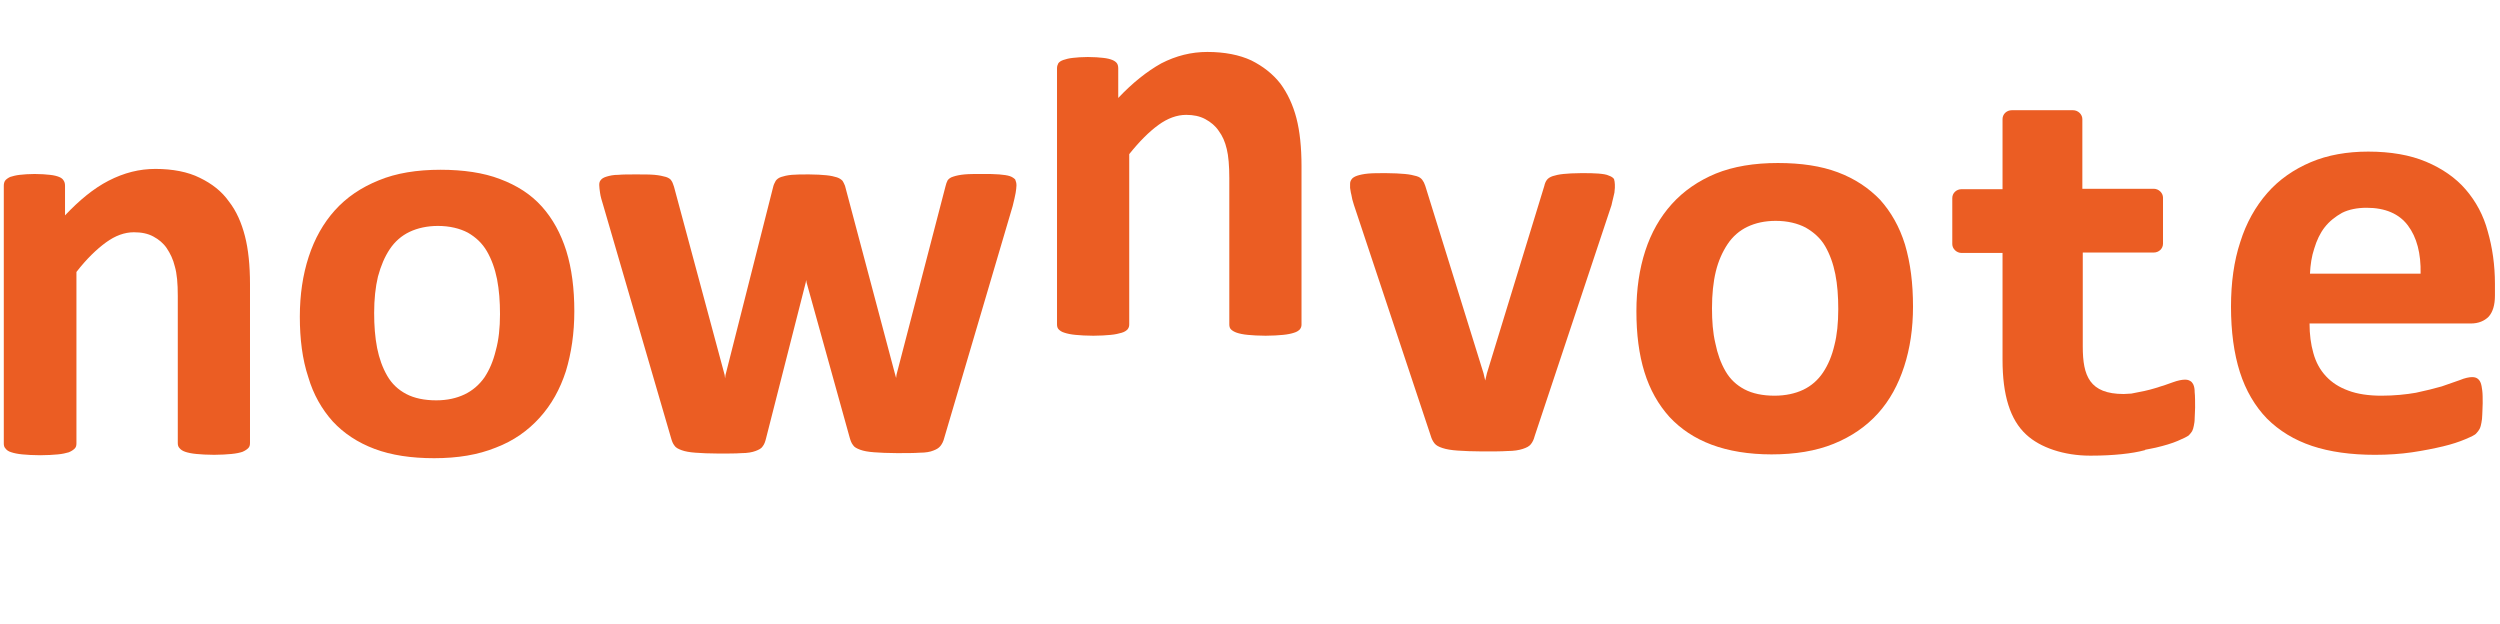
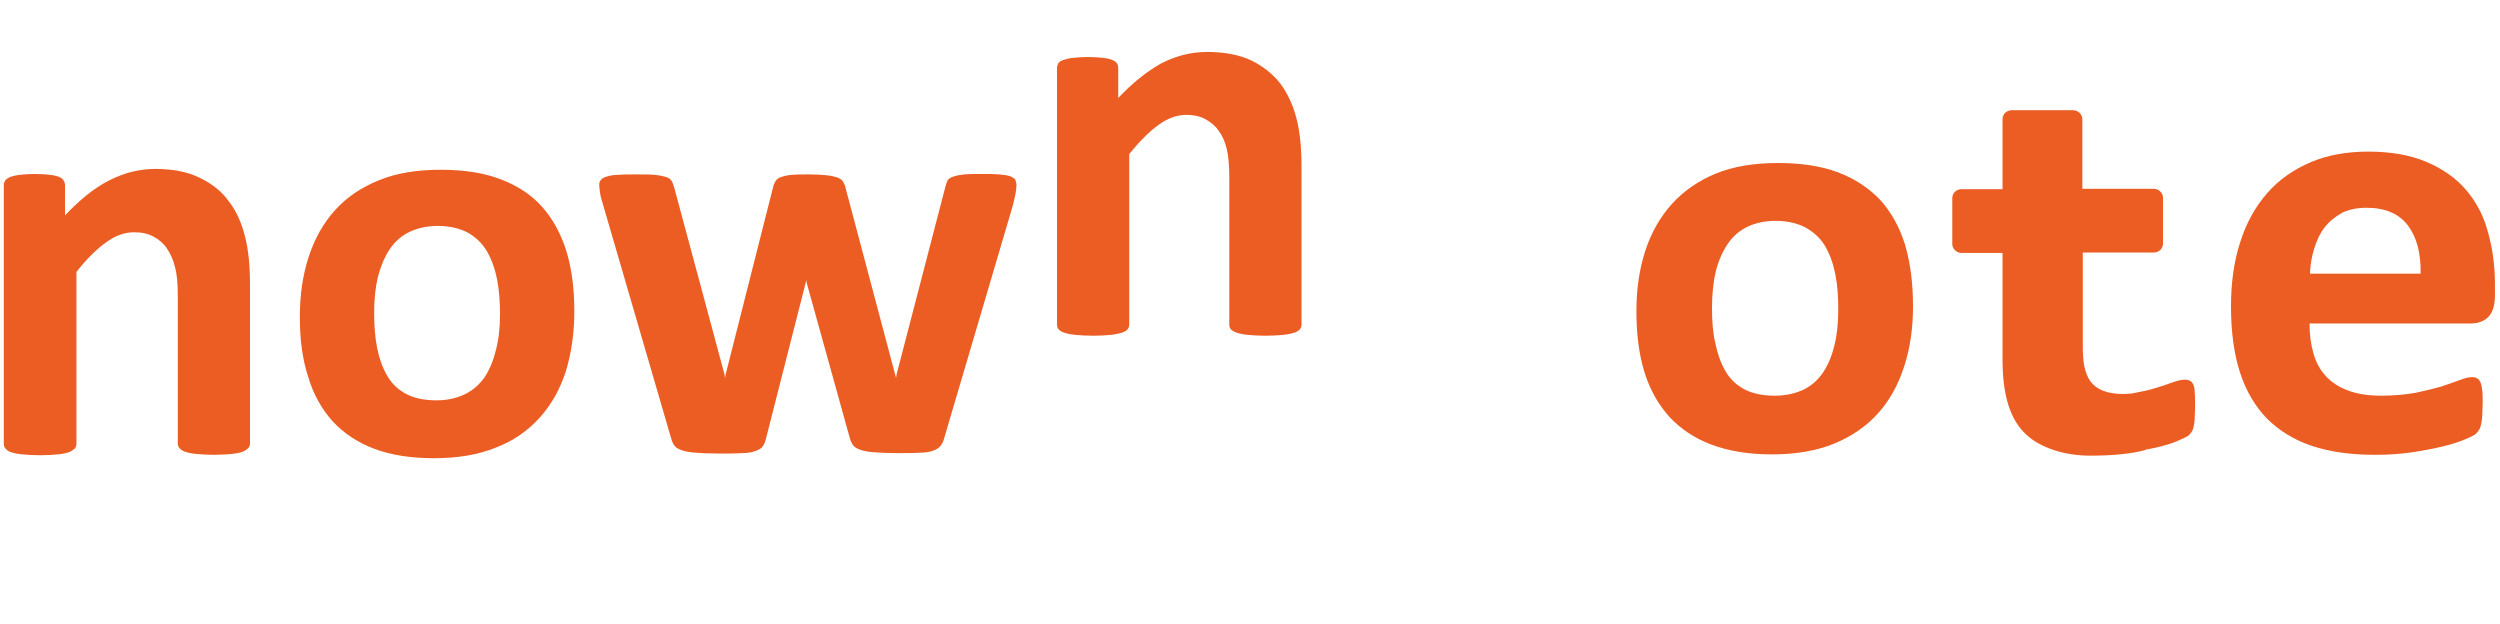
<svg xmlns="http://www.w3.org/2000/svg" version="1.1" id="nownvote" x="0px" y="0px" viewBox="0 0 592 147.7" style="enable-background:new 0 0 592 147.7;" xml:space="preserve">
  <style type="text/css">
	.st0{fill:#EB5D23;}
</style>
  <g>
    <path class="st0" d="M453,72.6c0,5.2-0.7,9.9-2.1,14.2c-1.4,4.3-3.4,8-6.2,11.1c-2.8,3.1-6.3,5.5-10.5,7.2   c-4.2,1.7-9.1,2.5-14.7,2.5c-5.4,0-10.2-0.8-14.2-2.3c-4-1.5-7.3-3.7-10-6.6c-2.6-2.9-4.6-6.4-5.9-10.6c-1.3-4.2-1.9-9-1.9-14.4   c0-5.2,0.7-10,2.1-14.3c1.4-4.3,3.5-8,6.3-11.1c2.8-3.1,6.3-5.5,10.4-7.2c4.2-1.7,9.1-2.5,14.7-2.5c5.5,0,10.2,0.7,14.2,2.2   c4,1.5,7.3,3.7,10,6.5c2.6,2.9,4.6,6.4,5.9,10.6C452.4,62.3,453,67.1,453,72.6 M435.3,73.2c0-3-0.2-5.8-0.7-8.3   c-0.5-2.5-1.3-4.7-2.4-6.6c-1.1-1.9-2.7-3.3-4.6-4.4c-1.9-1-4.3-1.6-7.1-1.6c-2.6,0-4.8,0.5-6.7,1.4c-1.9,0.9-3.5,2.3-4.7,4.1   c-1.2,1.8-2.2,4-2.8,6.5c-0.6,2.5-0.9,5.4-0.9,8.7c0,3,0.2,5.8,0.8,8.3c0.5,2.5,1.3,4.7,2.4,6.6c1.1,1.9,2.6,3.3,4.5,4.3   c1.9,1,4.3,1.5,7.1,1.5c2.6,0,4.9-0.5,6.8-1.4c1.9-0.9,3.5-2.3,4.7-4.1c1.2-1.8,2.1-3.9,2.7-6.5C435,79.4,435.3,76.5,435.3,73.2" />
    <path class="st0" d="M583.9,44.9c-2.4-2.8-5.6-5-9.4-6.6c-3.8-1.6-8.4-2.4-13.7-2.4c-5,0-9.6,0.8-13.6,2.5c-4,1.7-7.5,4.1-10.3,7.3   c-2.8,3.2-5,7.1-6.4,11.6c-1.5,4.5-2.2,9.7-2.2,15.3c0,5.9,0.7,11.1,2.1,15.5c1.4,4.4,3.6,8.1,6.4,11c2.9,2.9,6.5,5.1,10.7,6.5   c4.2,1.4,9.2,2.1,14.9,2.1c3.1,0,6.1-0.2,8.8-0.6c2.7-0.4,5.2-0.9,7.3-1.4c2.1-0.5,3.9-1.1,5.3-1.7c1.4-0.6,2.3-1,2.6-1.4   c0.3-0.3,0.6-0.7,0.8-1.1c0.2-0.4,0.3-0.9,0.4-1.4c0.1-0.5,0.2-1.2,0.2-1.9c0-0.8,0.1-1.7,0.1-2.7c0-1.2,0-2.2-0.1-3   c-0.1-0.8-0.2-1.4-0.4-1.9c-0.2-0.5-0.5-0.8-0.8-1c-0.3-0.2-0.7-0.3-1.2-0.3c-0.7,0-1.7,0.2-2.9,0.7c-1.1,0.4-2.6,0.9-4.3,1.5   c-1.7,0.5-3.8,1-6.1,1.5c-2.3,0.4-5.1,0.7-8.2,0.7c-3,0-5.7-0.4-7.8-1.2c-2.2-0.8-3.9-1.9-5.3-3.4c-1.4-1.5-2.4-3.3-3-5.5   c-0.6-2.1-0.9-4.4-0.9-7h38.2c1.8,0,3.2-0.6,4.2-1.6c1-1.1,1.5-2.8,1.5-5v-2.8c0-4.4-0.6-8.6-1.7-12.4   C588.1,51,586.3,47.7,583.9,44.9 M550.5,53.8c1.1-1.4,2.5-2.5,4.1-3.4c1.6-0.8,3.6-1.2,5.8-1.2c4.4,0,7.7,1.4,9.8,4.2   c2.1,2.8,3.1,6.6,3,11.4H547c0.1-2.1,0.4-4.1,1-5.9C548.6,56.9,549.4,55.2,550.5,53.8" />
    <path class="st0" d="M519.4,91.1c-0.2-0.4-0.5-0.8-0.8-0.9c-0.3-0.2-0.7-0.3-1.2-0.3c-0.7,0-1.7,0.2-2.8,0.6   c-1.1,0.4-2.5,0.9-4.2,1.4c-1.6,0.5-3.5,0.9-5.7,1.3c-0.6,0-1.2,0.1-1.8,0.1c-8.1,0-9.7-4.3-9.7-11.2V59.8H510   c1.2,0,2.2-0.9,2.2-2.1V46.8c0-1.1-1-2.1-2.2-2.1h-16.9V28.2c0-1.1-1-2.1-2.2-2.1h-14.5c-1.2,0-2.2,0.9-2.2,2.1v16.6h-9.7   c-1.2,0-2.2,0.9-2.2,2.1v10.9c0,1.1,1,2.1,2.2,2.1h9.7v25.3c0,8.4,1.8,14.2,5.6,17.7c3.3,3.1,9,5,15.1,5l0.3,0   c5.2,0,9.8-0.5,12.7-1.3l0.1-0.1c0.9-0.2,1.7-0.3,2.5-0.5c2.1-0.5,3.8-1,5.2-1.6c1.4-0.6,2.2-1,2.6-1.3c0.3-0.3,0.6-0.7,0.8-1   c0.2-0.4,0.3-0.8,0.4-1.3c0.1-0.5,0.2-1,0.2-1.8c0-0.7,0.1-1.5,0.1-2.5c0-1.1,0-2.9-0.1-3.6C519.7,92.1,519.6,91.6,519.4,91.1" />
-     <path class="st0" d="M382.4,43.7c0,0.2,0,0.5,0,0.8c0,0.3-0.1,0.7-0.1,1.1c-0.1,0.4-0.2,0.8-0.3,1.3c-0.1,0.5-0.3,1.1-0.4,1.7   l-18.2,54.7c-0.2,0.8-0.5,1.4-0.9,1.9c-0.4,0.5-1,0.8-1.9,1.1c-0.9,0.3-2.1,0.5-3.6,0.5c-1.5,0.1-3.5,0.1-5.9,0.1   c-2.4,0-4.3-0.1-5.9-0.2c-1.5-0.1-2.7-0.3-3.6-0.6c-0.9-0.3-1.5-0.6-1.9-1.1c-0.4-0.5-0.7-1.1-0.9-1.8l-18.2-54.7   c-0.3-0.9-0.5-1.7-0.6-2.4c-0.2-0.7-0.2-1.2-0.3-1.6c0-0.3,0-0.6,0-0.9c0-0.5,0.1-0.8,0.4-1.2c0.2-0.3,0.7-0.6,1.3-0.8   c0.6-0.2,1.5-0.4,2.6-0.5c1.1-0.1,2.5-0.1,4.2-0.1c1.8,0,3.3,0.1,4.5,0.2c1.1,0.1,2,0.3,2.7,0.5c0.7,0.2,1.1,0.5,1.4,0.9   c0.3,0.4,0.5,0.8,0.7,1.4l13.8,44.4l0.4,1.7l0.4-1.7l13.6-44.4c0.1-0.5,0.3-1,0.6-1.4c0.3-0.4,0.8-0.7,1.4-0.9   c0.6-0.2,1.5-0.4,2.5-0.5c1.1-0.1,2.4-0.2,4.2-0.2c1.7,0,3,0,4.1,0.1c1.1,0.1,1.9,0.2,2.5,0.5c0.6,0.2,1,0.5,1.2,0.8   C382.3,42.8,382.4,43.2,382.4,43.7" />
    <path class="st0" d="M59.2,104.9c0,0.5-0.1,0.9-0.4,1.2c-0.3,0.3-0.7,0.6-1.4,0.9c-0.6,0.2-1.5,0.4-2.6,0.5   c-1.1,0.1-2.5,0.2-4.1,0.2c-1.7,0-3.1-0.1-4.2-0.2c-1.1-0.1-2-0.3-2.6-0.5c-0.6-0.2-1.1-0.5-1.4-0.9c-0.3-0.3-0.4-0.7-0.4-1.2V70.1   c0-3-0.2-5.3-0.7-7c-0.4-1.7-1.1-3.1-1.9-4.3c-0.8-1.2-1.9-2.1-3.2-2.8c-1.3-0.7-2.8-1-4.6-1c-2.2,0-4.4,0.8-6.6,2.4   c-2.2,1.6-4.6,3.9-7,7v40.6c0,0.5-0.1,0.9-0.4,1.2c-0.3,0.3-0.7,0.6-1.4,0.9c-0.7,0.2-1.5,0.4-2.6,0.5c-1.1,0.1-2.5,0.2-4.2,0.2   c-1.7,0-3.1-0.1-4.2-0.2c-1.1-0.1-2-0.3-2.6-0.5c-0.7-0.2-1.1-0.5-1.4-0.9c-0.3-0.3-0.4-0.7-0.4-1.2v-61c0-0.5,0.1-0.9,0.3-1.2   c0.2-0.3,0.6-0.6,1.2-0.9c0.6-0.2,1.4-0.4,2.3-0.5c0.9-0.1,2.1-0.2,3.5-0.2c1.5,0,2.7,0.1,3.6,0.2c1,0.1,1.7,0.3,2.2,0.5   c0.5,0.2,0.9,0.5,1.1,0.9c0.2,0.3,0.3,0.7,0.3,1.2v7c3.4-3.6,6.8-6.4,10.3-8.2C29.4,40.9,33,40,36.8,40c4.1,0,7.7,0.7,10.5,2.1   c2.9,1.4,5.2,3.2,6.9,5.6c1.8,2.3,3,5.1,3.8,8.2c0.8,3.1,1.2,6.9,1.2,11.4V104.9z" />
    <path class="st0" d="M136,73.7c0,5.2-0.7,9.9-2,14.2c-1.4,4.3-3.4,7.9-6.2,11c-2.8,3.1-6.2,5.5-10.4,7.1c-4.2,1.7-9,2.5-14.6,2.5   c-5.4,0-10.1-0.7-14.1-2.2c-4-1.5-7.3-3.7-9.9-6.5c-2.6-2.9-4.6-6.4-5.8-10.5C71.6,85.1,71,80.3,71,75c0-5.2,0.7-9.9,2.1-14.2   c1.4-4.3,3.5-8,6.2-11c2.8-3.1,6.2-5.4,10.4-7.1c4.1-1.7,9-2.5,14.6-2.5c5.4,0,10.2,0.7,14.1,2.2c4,1.5,7.3,3.6,9.9,6.5   c2.6,2.9,4.5,6.4,5.8,10.5C135.4,63.6,136,68.4,136,73.7 M118.4,74.4c0-3-0.2-5.7-0.7-8.3c-0.5-2.5-1.3-4.7-2.4-6.6   c-1.1-1.9-2.6-3.3-4.5-4.4c-1.9-1-4.3-1.6-7.1-1.6c-2.5,0-4.8,0.5-6.7,1.4c-1.9,0.9-3.5,2.3-4.7,4.1c-1.2,1.8-2.1,3.9-2.8,6.5   c-0.6,2.5-0.9,5.4-0.9,8.6c0,3,0.2,5.7,0.7,8.3c0.5,2.5,1.3,4.7,2.4,6.6c1.1,1.9,2.6,3.3,4.5,4.3c1.9,1,4.3,1.5,7.1,1.5   c2.6,0,4.8-0.5,6.7-1.4c1.9-0.9,3.5-2.3,4.7-4c1.2-1.8,2.1-3.9,2.7-6.4C118.1,80.5,118.4,77.6,118.4,74.4" />
    <path class="st0" d="M240.7,43.9c0,0.5-0.1,1.1-0.2,1.8c-0.1,0.7-0.4,1.8-0.7,3.1l-16.2,54.9c-0.2,0.8-0.5,1.4-0.9,1.9   c-0.4,0.5-0.9,0.8-1.7,1.1c-0.7,0.3-1.8,0.5-3.2,0.5c-1.4,0.1-3.2,0.1-5.4,0.1c-2.2,0-4-0.1-5.4-0.2c-1.4-0.1-2.5-0.3-3.3-0.6   c-0.8-0.3-1.4-0.6-1.7-1.1c-0.4-0.5-0.6-1.1-0.8-1.8L191,66.9l-0.1-0.6l-0.1,0.6l-9.4,36.9c-0.2,0.8-0.4,1.4-0.8,1.9   c-0.3,0.5-0.9,0.8-1.7,1.1c-0.8,0.3-1.9,0.5-3.3,0.5c-1.4,0.1-3.2,0.1-5.4,0.1c-2.3,0-4.1-0.1-5.5-0.2c-1.4-0.1-2.5-0.3-3.3-0.6   c-0.8-0.3-1.4-0.6-1.7-1.1c-0.4-0.5-0.6-1.1-0.8-1.8l-16-54.9c-0.4-1.3-0.7-2.3-0.8-3.1c-0.1-0.7-0.2-1.4-0.2-1.9   c0-0.5,0.1-0.9,0.4-1.2c0.2-0.3,0.7-0.6,1.4-0.8c0.7-0.2,1.5-0.4,2.7-0.4c1.1-0.1,2.5-0.1,4.2-0.1c1.8,0,3.3,0,4.4,0.1   c1.1,0.1,2,0.3,2.7,0.5c0.6,0.2,1.1,0.5,1.3,0.9c0.3,0.4,0.4,0.9,0.6,1.4l12,44.6l0.1,0.8l0.1-0.8l11.3-44.6c0.1-0.5,0.4-1,0.6-1.4   c0.3-0.4,0.7-0.7,1.3-0.9c0.6-0.2,1.4-0.4,2.5-0.5c1.1-0.1,2.4-0.1,4.1-0.1c1.7,0,3,0.1,4.1,0.2c1,0.1,1.9,0.3,2.5,0.5   c0.6,0.2,1,0.5,1.3,0.8c0.2,0.3,0.4,0.7,0.6,1.2L212,88.8l0.2,0.7l0.1-0.8l11.6-44.6c0.1-0.5,0.3-1,0.5-1.4   c0.3-0.4,0.7-0.7,1.4-0.9c0.6-0.2,1.5-0.4,2.6-0.5c1.1-0.1,2.5-0.1,4.1-0.1c1.7,0,3,0,4.1,0.1c1.1,0.1,1.9,0.2,2.5,0.4   c0.6,0.2,1,0.5,1.3,0.8C240.6,43,240.7,43.4,240.7,43.9" />
    <path class="st0" d="M308.2,76.8c0,0.5-0.1,0.8-0.4,1.2c-0.3,0.3-0.7,0.6-1.4,0.8c-0.6,0.2-1.5,0.4-2.6,0.5   c-1.1,0.1-2.5,0.2-4.1,0.2c-1.7,0-3.1-0.1-4.2-0.2c-1.1-0.1-2-0.3-2.6-0.5c-0.6-0.2-1.1-0.5-1.4-0.8c-0.3-0.3-0.4-0.7-0.4-1.2V42.2   c0-2.9-0.2-5.3-0.6-6.9c-0.4-1.7-1-3.1-1.9-4.3c-0.8-1.2-1.9-2.1-3.2-2.8c-1.3-0.7-2.8-1-4.5-1c-2.2,0-4.4,0.8-6.6,2.4   c-2.2,1.6-4.5,3.9-6.9,6.9v40.3c0,0.5-0.1,0.8-0.4,1.2c-0.3,0.3-0.7,0.6-1.4,0.8c-0.7,0.2-1.5,0.4-2.6,0.5   c-1.1,0.1-2.5,0.2-4.1,0.2c-1.7,0-3.1-0.1-4.2-0.2c-1.1-0.1-2-0.3-2.6-0.5c-0.7-0.2-1.1-0.5-1.4-0.8c-0.3-0.3-0.4-0.7-0.4-1.2V16.2   c0-0.5,0.1-0.8,0.3-1.2c0.2-0.3,0.6-0.6,1.2-0.8c0.6-0.2,1.3-0.4,2.3-0.5c0.9-0.1,2.1-0.2,3.5-0.2c1.5,0,2.7,0.1,3.6,0.2   c1,0.1,1.7,0.3,2.2,0.5c0.5,0.2,0.9,0.5,1.1,0.8c0.2,0.3,0.3,0.7,0.3,1.2v7c3.4-3.6,6.8-6.3,10.2-8.2c3.5-1.8,7.1-2.7,10.9-2.7   c4.1,0,7.6,0.7,10.4,2c2.8,1.4,5.1,3.2,6.9,5.5c1.7,2.3,3,5.1,3.8,8.2c0.8,3.1,1.2,6.9,1.2,11.3V76.8z" />
  </g>
</svg>